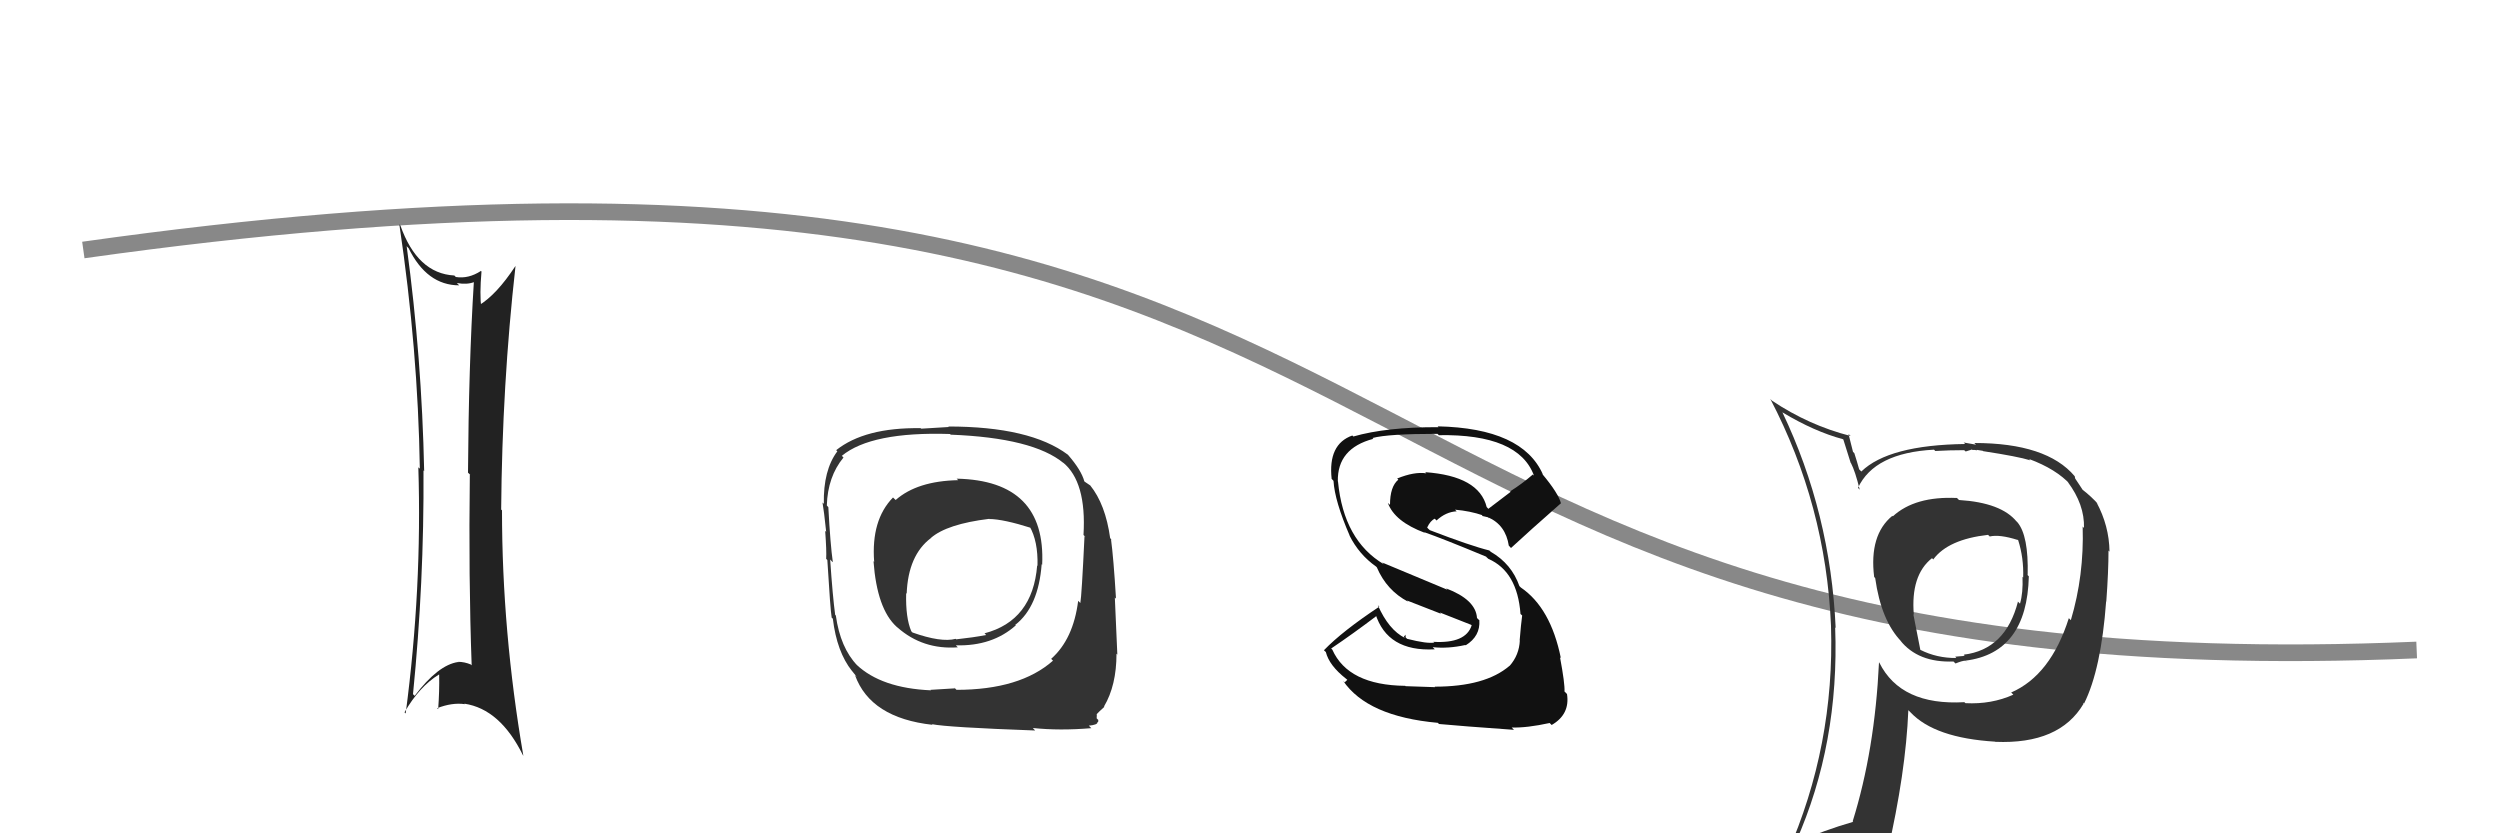
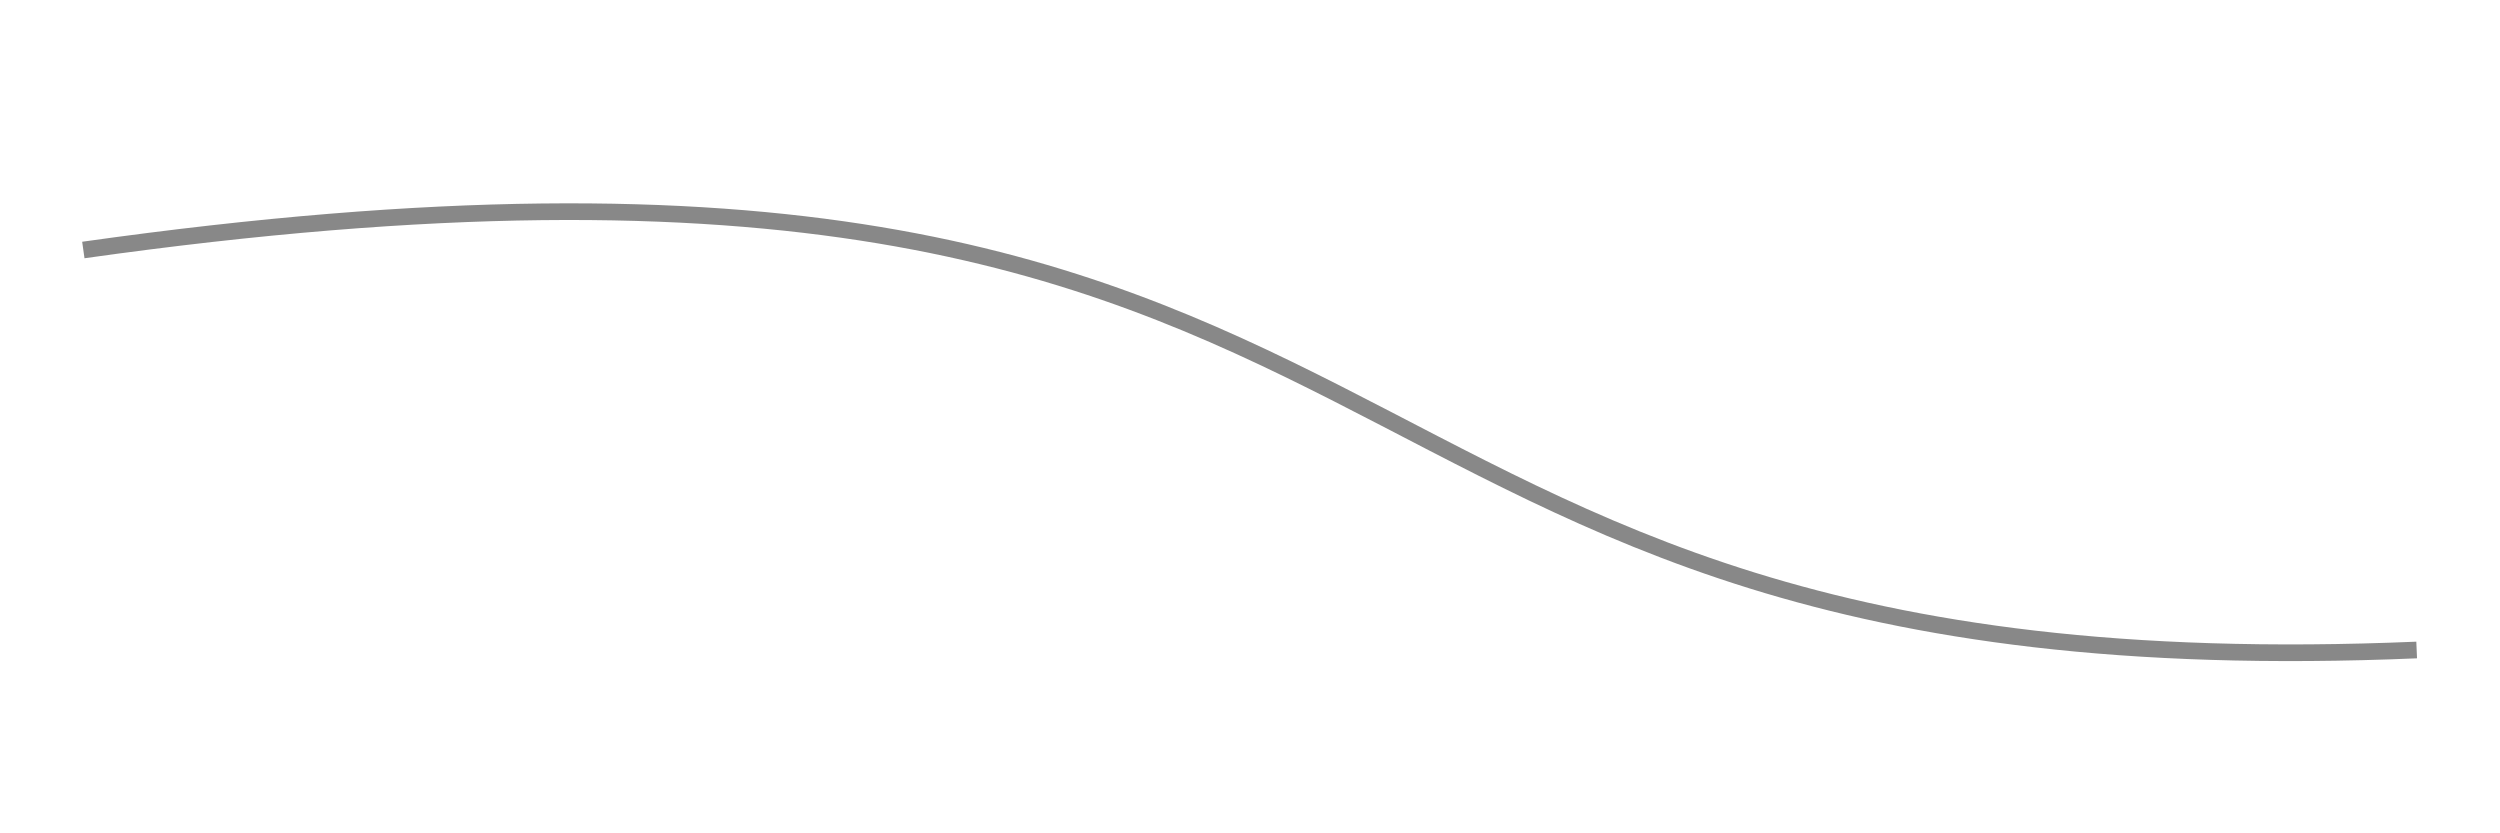
<svg xmlns="http://www.w3.org/2000/svg" width="150" height="50" viewBox="0,0,150,50">
  <path d="M5 15 C90 3,74 42,145 39" stroke="#888" fill="none" />
-   <path fill="#222" d="M24.56 14.94L24.46 14.84L24.51 14.88Q25.61 17.12 27.55 17.12L27.48 17.05L27.41 16.98Q28.01 17.09 28.43 16.93L28.40 16.91L28.43 16.94Q28.12 21.96 28.08 28.36L28.24 28.51L28.19 28.47Q28.11 34.66 28.30 39.92L28.29 39.91L28.25 39.87Q27.87 39.71 27.49 39.71L27.56 39.79L27.49 39.72Q26.29 39.89 24.88 41.75L24.81 41.68L24.78 41.65Q25.45 34.94 25.41 28.24L25.34 28.16L25.45 28.27Q25.31 21.47 24.40 14.77ZM24.30 42.77L24.31 42.78L24.27 42.74Q25.16 41.19 26.34 40.47L26.31 40.45L26.35 40.48Q26.37 41.49 26.29 42.55L26.36 42.62L26.23 42.49Q27.13 42.14 27.89 42.25L27.97 42.33L27.86 42.22Q30.01 42.54 31.38 45.32L31.35 45.29L31.40 45.34Q30.12 37.89 30.12 30.62L30.08 30.58L30.07 30.58Q30.13 23.09 30.93 15.97L30.92 15.97L30.92 15.97Q29.79 17.69 28.72 18.33L28.90 18.51L28.88 18.49Q28.77 17.66 28.89 16.29L28.84 16.24L28.85 16.26Q28.11 16.74 27.35 16.62L27.31 16.58L27.26 16.53Q25.04 16.41 24.02 13.52L23.89 13.39L23.96 13.46Q25.08 20.97 25.19 28.13L25.17 28.10L25.10 28.04Q25.33 35.31 24.34 42.81Z" />
-   <path fill="#333" d="M57.52 28.84L57.56 28.88L57.49 28.81Q55.03 28.86 53.74 30.00L53.56 29.83L53.58 29.85Q52.26 31.20 52.45 33.71L52.41 33.67L52.41 33.67Q52.62 36.54 53.80 37.61L53.80 37.61L53.85 37.65Q55.37 38.99 57.47 38.84L57.42 38.79L57.35 38.72Q59.54 38.78 60.95 37.52L60.89 37.47L60.92 37.49Q62.31 36.40 62.50 33.85L62.53 33.89L62.53 33.89Q62.77 28.83 57.40 28.72ZM57.24 41.24L57.31 41.30L55.83 41.39L55.86 41.42Q52.88 41.29 51.39 39.88L51.47 39.96L51.44 39.93Q50.42 38.87 50.15 36.93L50.27 37.05L50.11 36.89Q49.96 35.78 49.81 33.57L49.92 33.69L49.97 33.73Q49.82 32.67 49.70 30.43L49.62 30.34L49.61 30.33Q49.66 28.60 50.61 27.45L50.50 27.34L50.51 27.35Q52.28 25.89 57.00 26.04L57.13 26.16L57.04 26.08Q61.99 26.27 63.82 27.79L63.84 27.81L63.77 27.74Q65.20 28.90 65.01 32.10L65.16 32.25L65.07 32.17Q64.90 35.76 64.82 36.18L64.73 36.09L64.69 36.05Q64.40 38.35 63.07 39.53L63.10 39.56L63.18 39.64Q61.20 41.39 57.39 41.39ZM61.95 43.66L62.04 43.76L61.97 43.68Q63.58 43.85 65.48 43.69L65.38 43.59L65.33 43.54Q65.85 43.49 65.85 43.34L65.88 43.37L65.84 43.33Q65.92 43.34 65.89 43.18L65.90 43.20L65.80 43.10Q65.81 42.99 65.81 42.87L65.78 42.85L65.79 42.86Q65.92 42.72 66.26 42.41L66.14 42.29L66.24 42.39Q66.99 41.13 66.99 39.22L67.11 39.35L67.04 39.27Q66.99 38.27 66.89 35.85L66.85 35.81L66.96 35.92Q66.81 33.45 66.66 32.35L66.77 32.45L66.61 32.29Q66.33 30.26 65.41 29.12L65.45 29.15L65.08 28.90L65.06 28.88Q64.88 28.21 64.08 27.29L64.23 27.44L64.07 27.28Q61.81 25.59 56.89 25.59L56.93 25.62L55.28 25.72L55.24 25.69Q51.89 25.64 50.17 27.01L50.15 26.99L50.24 27.08Q49.39 28.21 49.43 30.23L49.43 30.23L49.35 30.15Q49.44 30.66 49.57 31.91L49.52 31.86L49.51 31.85Q49.60 33.07 49.57 33.53L49.59 33.55L49.64 33.60Q49.82 36.60 49.90 37.05L49.89 37.05L49.97 37.12Q50.21 39.12 51.12 40.26L51.10 40.23L51.42 40.63L51.30 40.51Q52.23 43.08 55.96 43.49L55.97 43.51L55.91 43.45Q56.86 43.64 62.11 43.83ZM59.41 31.19L59.39 31.17L59.36 31.14Q60.21 31.15 61.88 31.68L61.87 31.67L61.77 31.57Q62.29 32.47 62.25 33.95L62.14 33.84L62.23 33.93Q61.96 37.24 59.07 38.00L59.10 38.03L59.17 38.10Q58.40 38.25 57.37 38.36L57.49 38.48L57.34 38.33Q56.47 38.56 54.75 37.95L54.72 37.92L54.68 37.88Q54.33 37.07 54.37 35.59L54.45 35.67L54.40 35.62Q54.49 33.31 55.86 32.28L55.88 32.30L55.85 32.28Q56.81 31.44 59.36 31.13Z" />
-   <path fill="#333" d="M117.37 29.83L117.43 29.90L117.42 29.88Q114.90 29.76 113.57 30.98L113.66 31.07L113.54 30.95Q112.14 32.10 112.45 34.62L112.61 34.78L112.51 34.68Q112.87 37.25 114.09 38.50L114.12 38.53L114.01 38.42Q115.08 39.77 117.21 39.69L117.27 39.75L117.33 39.81Q117.74 39.64 117.93 39.64L118.08 39.79L117.92 39.64Q121.62 39.18 121.73 34.58L121.62 34.47L121.66 34.50Q121.72 32.13 121.04 31.33L120.97 31.26L121.01 31.31Q120.09 30.16 117.54 30.00ZM120.84 41.72L120.77 41.64L120.80 41.68Q119.49 42.27 117.93 42.19L117.86 42.13L117.87 42.13Q114.05 42.35 112.76 39.76L112.72 39.72L112.74 39.74Q112.49 45.02 111.16 49.28L111.32 49.44L111.19 49.31Q109.42 49.82 107.78 50.55L107.80 50.57L107.75 50.52Q110.37 44.61 110.11 37.65L110.08 37.61L110.14 37.68Q109.83 30.78 106.94 24.73L106.96 24.75L106.96 24.75Q108.86 25.89 110.57 26.35L110.60 26.37L111.04 27.77L111.06 27.79Q111.31 28.27 111.58 29.37L111.57 29.37L111.48 29.27Q112.46 27.17 116.04 26.98L116.07 27.01L116.12 27.06Q116.98 27.01 117.85 27.01L117.94 27.09L118.32 26.97L118.35 27.00Q118.44 26.98 118.63 27.02L118.60 26.99L118.97 27.05L118.99 27.07Q121.09 27.39 121.82 27.62L121.82 27.62L121.74 27.54Q123.37 28.14 124.24 29.09L124.09 28.94L124.06 28.91Q125.08 30.27 125.04 31.68L124.97 31.60L124.96 31.60Q125.05 34.54 124.25 37.21L124.20 37.16L124.13 37.09Q123.04 40.52 120.67 41.55ZM124.99 42.22L124.98 42.16L125.04 42.22Q126.07 40.17 126.37 36.06L126.46 36.14L126.38 36.06Q126.51 34.29 126.51 33.03L126.59 33.12L126.57 33.09Q126.55 31.55 125.79 30.14L125.87 30.22L125.94 30.30Q125.46 29.77 124.96 29.39L124.96 29.39L124.73 29.04L124.51 28.71L124.48 28.56L124.48 28.57Q122.80 26.58 118.46 26.58L118.56 26.68L117.82 26.55L117.91 26.64Q113.32 26.70 111.68 28.29L111.54 28.15L111.55 28.16Q111.42 27.69 111.26 27.19L111.18 27.11L110.91 26.04L111.04 26.16Q108.53 25.52 106.32 24.04L106.33 24.05L106.22 23.94Q109.55 30.31 109.86 37.55L109.86 37.55L109.86 37.55Q110.09 44.74 107.23 51.22L107.23 51.22L109.19 50.32L109.25 50.38Q108.92 51.04 108.23 52.60L108.37 52.74L108.27 52.64Q111.01 51.61 113.34 51.27L113.38 51.31L113.24 51.17Q114.35 46.34 114.50 42.61L114.52 42.63L114.64 42.75Q116.09 44.28 119.71 44.50L119.58 44.38L119.72 44.51Q123.57 44.67 125.01 42.23L125.04 42.26ZM119.32 32.13L119.36 32.16L119.38 32.19Q119.97 32.05 121.07 32.40L121.04 32.36L121.09 32.41Q121.43 33.47 121.39 34.65L121.42 34.68L121.35 34.61Q121.39 35.57 121.20 36.22L121.05 36.07L121.08 36.09Q120.34 38.97 117.83 39.28L117.85 39.30L118.11 39.44L117.92 39.25Q117.91 39.32 117.80 39.36L117.80 39.36L117.31 39.40L117.38 39.48Q116.21 39.49 115.22 38.99L115.22 38.99L114.80 36.85L114.83 36.89Q114.63 34.51 115.92 33.49L116.02 33.59L116.00 33.56Q116.89 32.36 119.29 32.09Z" />
-   <path fill="#111" d="M85.93 41.05L86.11 41.23L84.34 41.17L84.31 41.15Q80.89 41.11 79.94 38.98L79.95 38.99L79.87 38.91Q81.19 38.02 82.64 36.92L82.59 36.87L82.52 36.81Q83.23 39.11 86.08 38.96L86.07 38.94L85.96 38.83Q86.89 38.93 87.92 38.70L87.90 38.68L87.94 38.72Q88.83 38.17 88.76 37.21L88.72 37.18L88.62 37.08Q88.55 35.98 86.76 35.30L86.86 35.39L82.93 33.75L83.04 33.86Q80.62 32.43 80.28 28.89L80.44 29.05L80.27 28.88Q80.23 26.90 82.40 26.33L82.26 26.19L82.35 26.28Q83.28 26.03 86.25 26.03L86.28 26.06L86.33 26.11Q91.12 26.03 92.04 28.54L91.98 28.48L91.97 28.47Q91.34 29.02 90.61 29.48L90.64 29.51L89.30 30.53L89.20 30.42Q88.74 28.56 85.51 28.33L85.59 28.41L85.58 28.40Q84.86 28.29 83.83 28.71L83.89 28.77L83.90 28.78Q83.40 29.19 83.40 30.29L83.34 30.24L83.27 30.17Q83.67 31.29 85.49 31.97L85.45 31.93L85.45 31.93Q86.50 32.29 89.17 33.40L89.18 33.42L89.30 33.53Q91.04 34.29 91.23 36.84L91.30 36.90L91.33 36.93Q91.26 37.43 91.18 38.42L91.20 38.44L91.19 38.43Q91.15 39.30 90.58 39.95L90.57 39.94L90.57 39.95Q89.12 41.20 86.08 41.20ZM90.85 43.80L90.72 43.67L90.70 43.65Q91.61 43.68 92.98 43.38L93.15 43.55L93.10 43.50Q94.21 42.86 94.02 41.64L93.92 41.54L93.87 41.49Q93.90 41.03 93.60 39.43L93.62 39.46L93.65 39.48Q93.04 36.47 91.25 35.25L91.15 35.15L91.17 35.18Q90.70 33.83 89.45 33.11L89.37 33.04L89.37 33.03Q88.26 32.76 85.79 31.81L85.69 31.72L85.63 31.65Q85.82 31.24 86.09 31.12L86.06 31.09L86.19 31.23Q86.75 30.71 87.40 30.68L87.47 30.75L87.30 30.58Q88.21 30.66 88.97 30.92L88.92 30.87L88.94 30.96L89.08 30.99L89.33 31.05L89.34 31.10L89.27 31.03Q90.34 31.49 90.53 32.75L90.53 32.74L90.66 32.88Q91.75 31.87 93.65 30.20L93.76 30.31L93.66 30.21Q93.51 29.60 92.52 28.42L92.42 28.31L92.58 28.48Q91.36 25.69 86.26 25.58L86.33 25.65L86.31 25.63Q83.18 25.62 81.20 26.19L81.03 26.02L81.14 26.13Q79.67 26.65 79.90 28.74L79.87 28.70L80.01 28.85Q80.08 30.06 80.99 32.16L80.94 32.10L80.97 32.13Q81.54 33.27 82.56 33.99L82.42 33.85L82.61 34.04Q83.20 35.43 84.50 36.11L84.50 36.12L84.42 36.03Q85.52 36.45 86.47 36.83L86.39 36.75L88.27 37.49L88.30 37.52Q87.95 38.62 86.01 38.51L85.97 38.46L86.06 38.55Q85.65 38.64 84.43 38.33L84.34 38.25L84.33 38.08L84.23 38.21L84.30 38.28Q83.32 37.79 82.67 36.31L82.67 36.31L82.76 36.40Q80.54 37.87 79.44 39.01L79.46 39.04L79.55 39.12Q79.75 39.93 80.77 40.73L80.84 40.79L80.68 40.94L80.58 40.84Q82.04 42.99 86.27 43.37L86.24 43.34L86.34 43.44Q87.60 43.56 90.84 43.79Z" />
</svg>